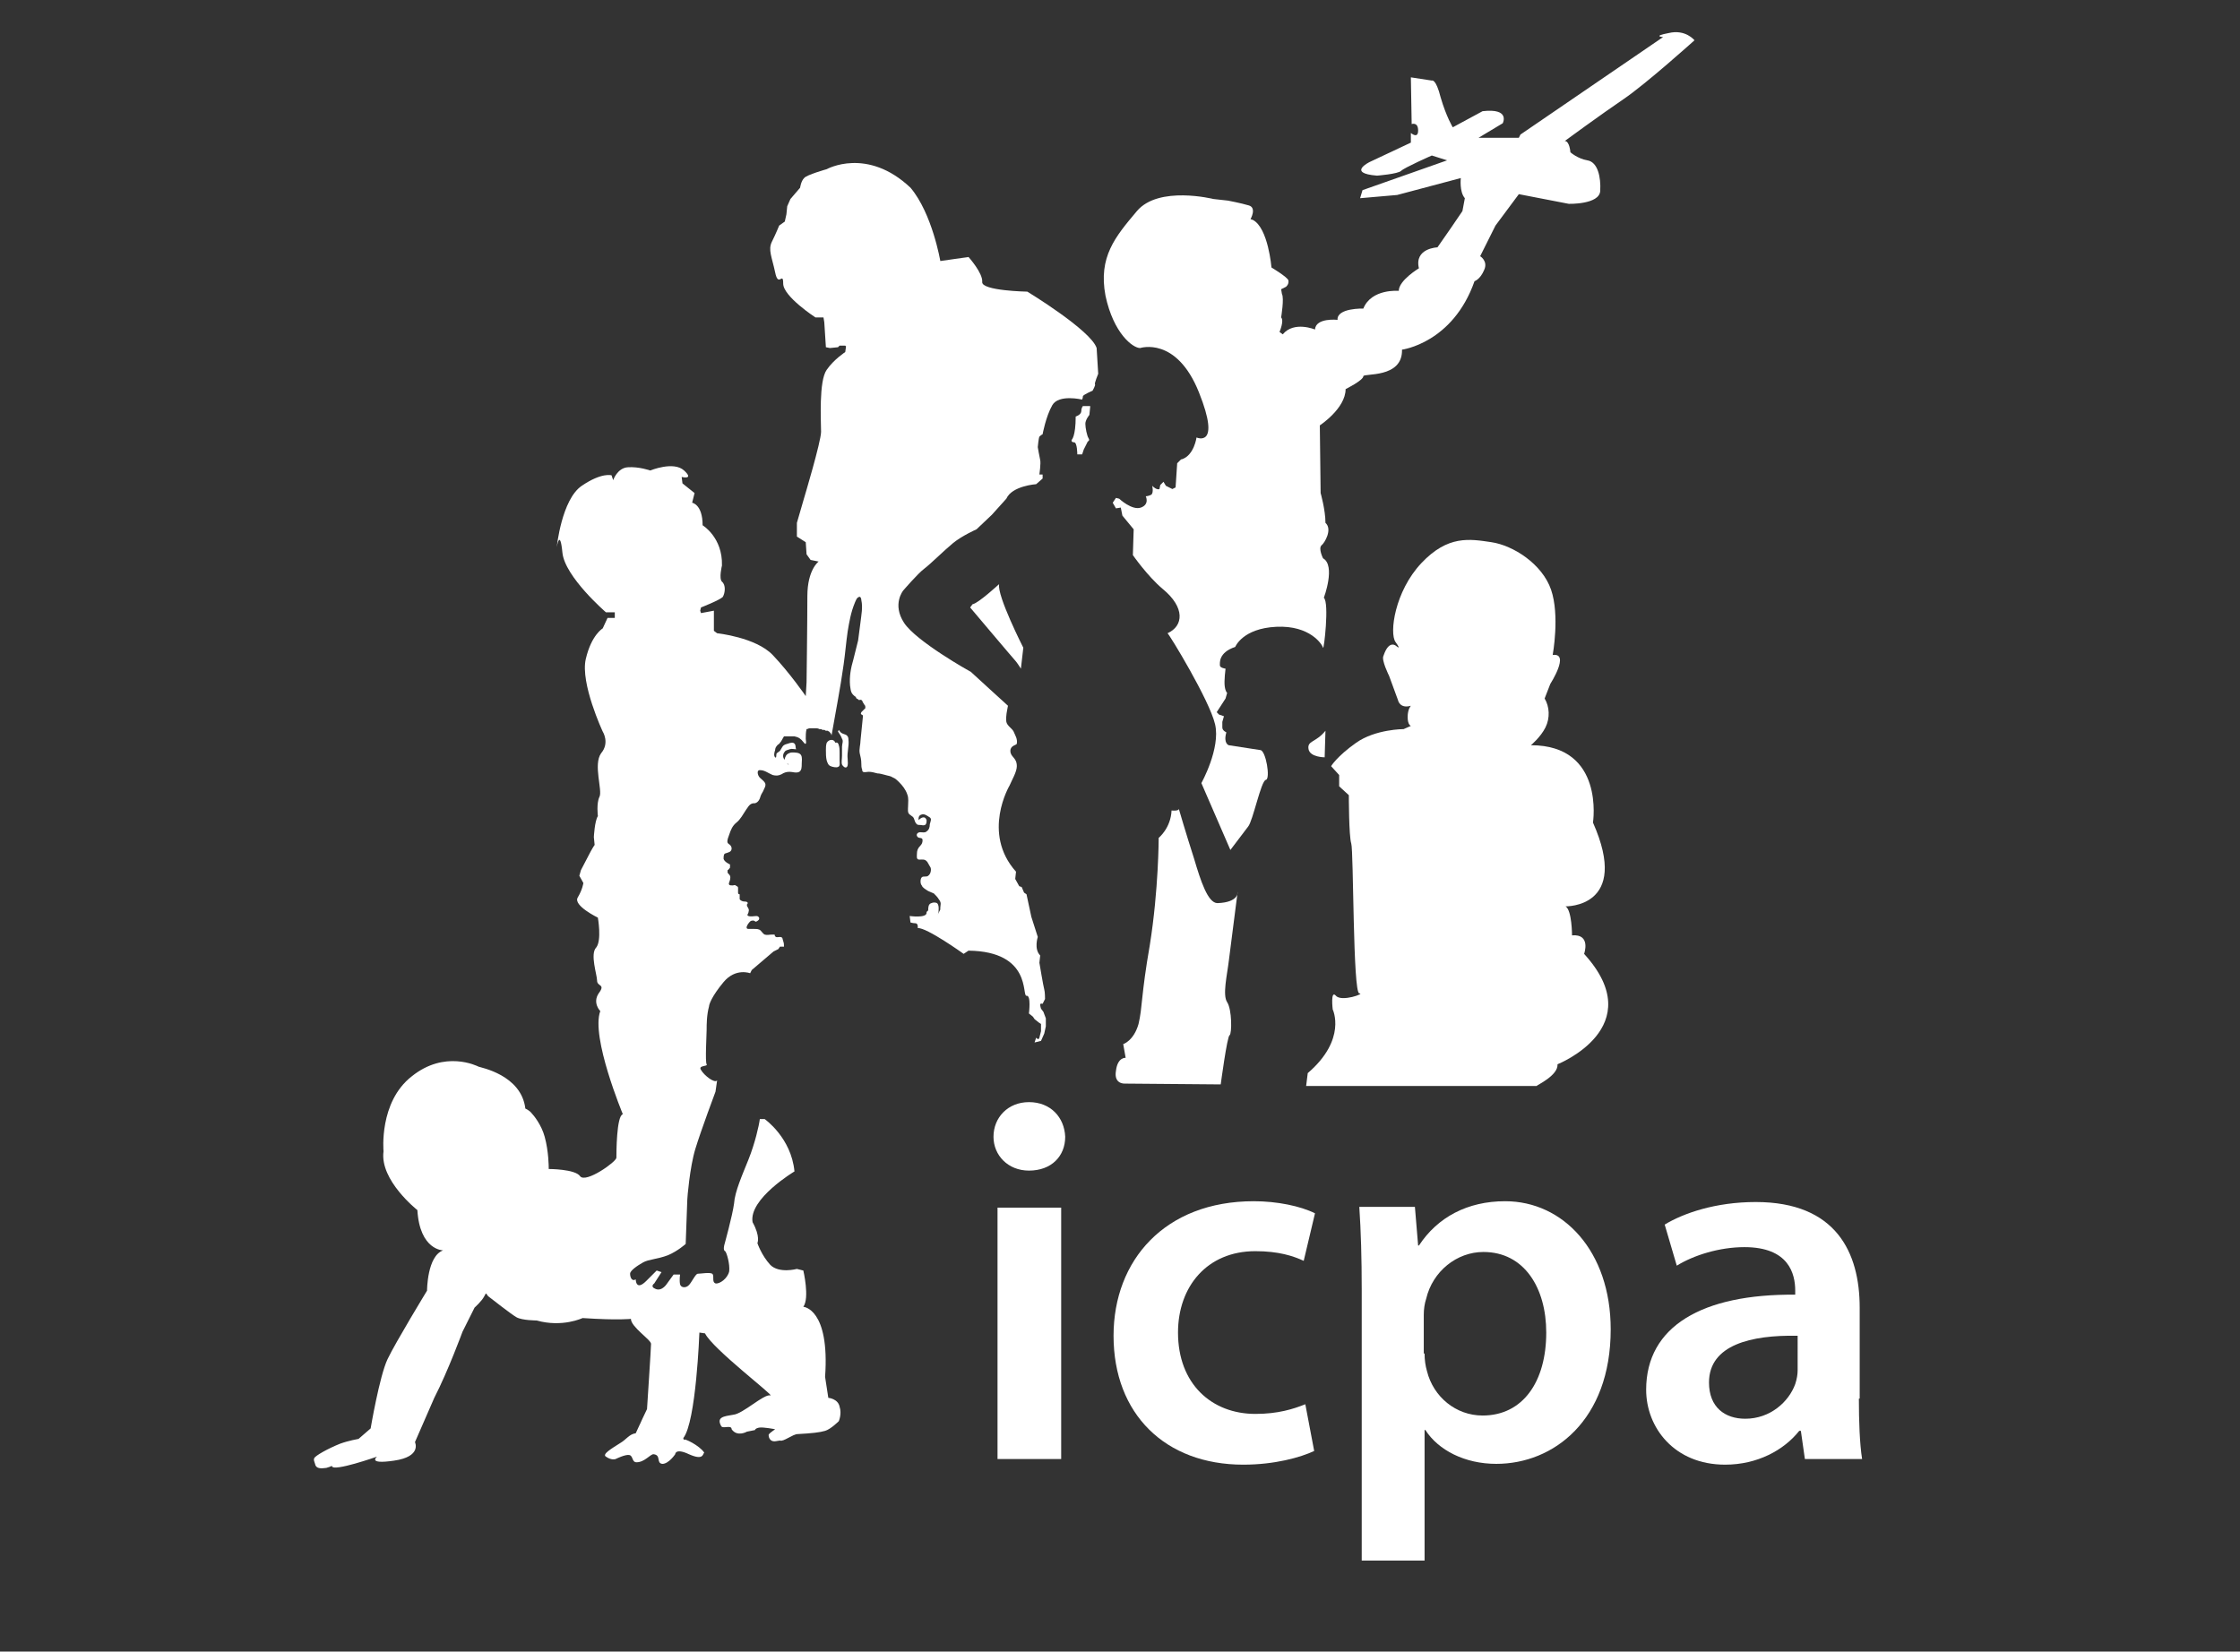
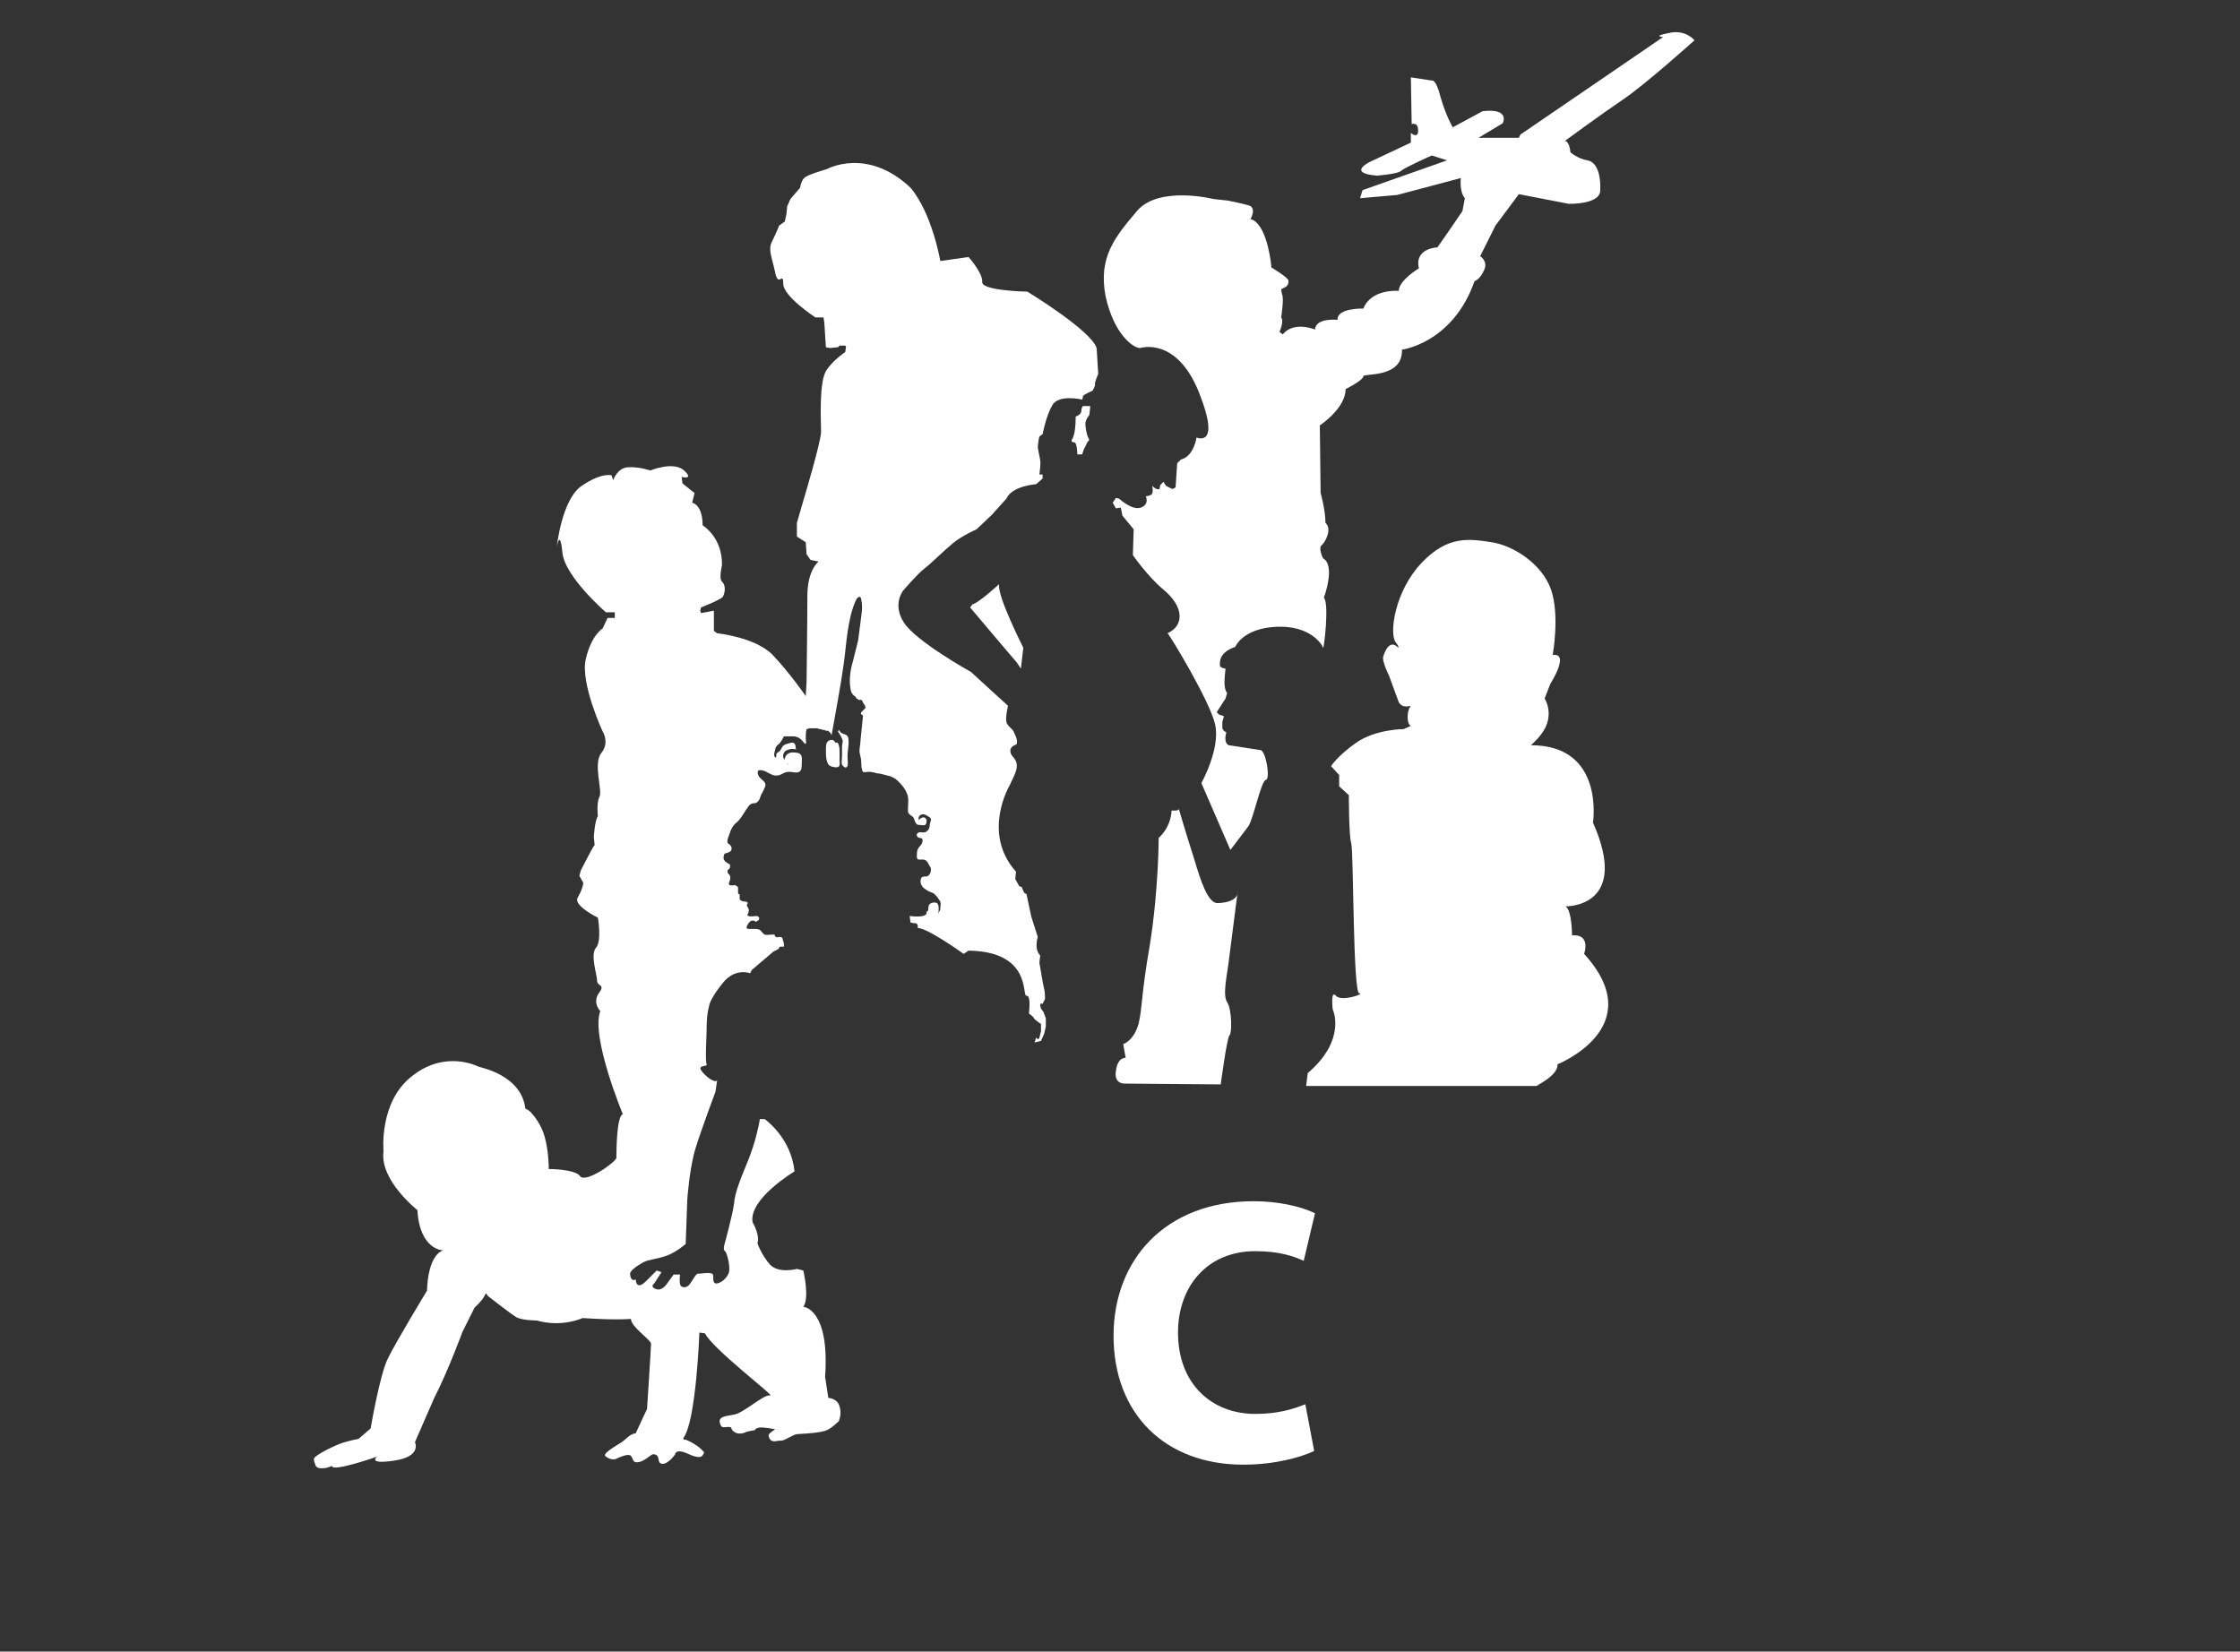
<svg xmlns="http://www.w3.org/2000/svg" version="1.1" id="Layer_1" x="0px" y="0px" width="278px" height="205px" viewBox="0 0 278 205" enable-background="new 0 0 278 205" xml:space="preserve">
  <rect x="0" y="0" width="278" height="205" fill="#333333" stroke="none" />
  <path fill="#FFFFFF" d="M124,72.5c0,0-2.6,2.4-3.3,2.5l-0.3,0.4c0,0,5.4,6.4,5.6,6.6s0.7,1,0.7,1l0.3-2.6  C127,80.4,123.7,73.9,124,72.5z" />
  <path fill="#FFFFFF" d="M190.7,134.6" />
  <path fill="#FFFFFF" d="M193.3,132.1c0,0,11.6-4.6,3.3-13.7c0,0,0.9-2.5-1.5-2.3c0,0,0-3.1-0.8-3.6c0,0,8.1,0.2,3.4-10.4  c0,0,1.5-9.6-7.7-9.6c0,0,1.2-1,1.8-2.2c0.6-1.2,0.5-2.6-0.1-3.6l0.7-1.8c0,0,2.5-3.9,0.3-3.6c0,0,0.9-4.9-0.2-8.1  c-1.1-3.2-4.7-5.5-7.4-5.9c-2.7-0.4-5.4-0.9-8.7,2.6c-3.3,3.5-4,8.7-3.2,9.8s0.1,0.5,0.1,0.5s-0.9-0.9-1.6,1.2  c-0.3,0.5,0.7,2.5,0.7,2.5l1.1,3c0,0,0.2,1.1,1.6,0.7c0,0-0.4,0.4-0.4,1.4c0,1,0.4,1.1,0.4,1.1l-0.9,0.4c0,0-3.5,0-5.9,1.7  c-2.4,1.7-3.1,2.9-3.1,2.9l1,1.1v1.4l1.2,1.1c0,0,0,5.1,0.3,6c0.3,0.9,0.2,18.6,1,18.6c0.8,0-2.2,1.1-2.9,0.3  c-0.7-0.8-0.4,1.7-0.4,1.7s1.8,3.7-3.1,7.9l-0.2,1.6h28.6C190.7,134.7,193.4,133.5,193.3,132.1z" />
-   <path fill="#FFFFFF" d="M164.5,90.7l-0.1,3.3c0,0-1.8,0-2-1C162.2,91.9,163.3,92.2,164.5,90.7z" />
  <path fill="#FFFFFF" d="M145.4,100.6c0,0,0.9,0.1,0.9-0.2c0,0,0.9,3.1,1.9,6.2c0.8,2.7,1.7,5.5,2.9,5.5c2.7-0.1,2.5-1.4,2.5-1.4  s-0.9,7-1.1,8.6c-0.2,1.7-0.8,4.2-0.2,5.1c0.6,0.9,0.6,3.9,0.3,4.1c-0.3,0.1-1.1,6.1-1.1,6.1l-11.9-0.1c0,0-1.4,0.1-1.1-1.6  c0.2-1.7,1.2-1.6,1.2-1.6l-0.3-1.7c0,0,1.3-0.4,1.9-2.5c0.5-2.1,0.3-3.5,1.4-9.8c1.1-6.9,1.1-13.3,1.1-13.3S145.3,102.8,145.4,100.6  z" />
  <path fill="#FFFFFF" d="M150.8,89.9c0.7,3-1.7,7.3-1.7,7.3l3.6,8.3c0,0,1.6-2.1,2.2-2.9c0.6-0.7,1.6-5.7,2.2-5.8  c0.6-0.1,0-3.7-0.7-3.7l-3.9-0.6c0,0-0.7-0.2-0.3-1.6c0,0-0.5-0.2-0.5-0.6c0-0.4,0-0.7,0-0.7l0.2-0.7l-0.6-0.2l-0.3-0.3l1.1-1.7  l0.2-0.7c0,0-0.2-0.1-0.3-0.8c-0.1-0.7,0.1-2.2,0.1-2.2s-0.7-0.1-0.7-0.4c0-0.3-0.2-1.6,1.9-2.3c0,0,0.9-2.3,5.1-2.5  c4.2-0.2,5.7,2.2,5.8,2.6c0.1,0.4,0.8-5.6,0.1-6.2c0,0,1.5-4-0.1-4.9c0,0-0.6-1.2-0.2-1.6c0.4-0.3,1.4-2,0.5-2.8  c0-1.6-0.6-3.7-0.6-3.7l-0.1-8.4c0,0,3.2-2.1,3.2-4.5c0,0,2.2-1.1,2.2-1.6c0-0.4,4.9,0.3,4.8-3.3c0,0,6.3-0.8,9-8.5  c0,0,0.7-0.2,1.2-1.4c0.5-1.1-0.5-1.7-0.5-1.7l1.9-3.8l2.9-3.9l6.2,1.2c0,0,3.8,0.1,3.9-1.6c0.1-1.7-0.3-3.6-1.6-3.8  c-1.2-0.2-2.1-1-2.1-1s-0.1-1.4-0.7-1.4c0,0,4.5-3.3,7.3-5.2c2.8-1.9,8.8-7.3,8.8-7.3s-1.1-1.4-3.2-0.9c-2.1,0.4-0.7,0.5-0.7,0.5  l-17.7,12.1l-0.2,0.4h-5l3-1.8c0,0,1-1.9-2.5-1.5l-3.7,2c0,0-0.8-1.3-1.5-3.7c-0.6-2.4-1.1-2.1-1.1-2.1l-2.6-0.4l0.1,5.8  c0,0,0.8-0.3,0.8,0.8c0,1.1-0.9,0.3-0.9,0.3v1.2l-5.1,2.4c0,0-2.9,1.4,0.9,1.7c0,0,2.6-0.2,3-0.6c0.4-0.4,3.8-1.9,3.8-1.9l1.9,0.6  l-10.5,3.7l-0.3,1l4.6-0.4l7.9-2.1c0,0-0.2,1.7,0.5,2.5l-0.3,1.6l-1.5,2.2l-1.6,2.3c0,0-2.9,0.1-2.3,2.6c0,0-2.5,1.5-2.5,2.8  c0,0-3.4-0.3-4.4,2.2c0,0-3.3-0.1-3.2,1.4c0,0-2.7-0.3-2.8,1.2c0,0-2.6-1.1-4,0.6l-0.4-0.3c0,0,0.6-1.4,0.2-1.8c0,0,0.4-2.4,0.1-2.9  l-0.1-0.6l0.6-0.3c0,0,0.4-0.3,0.3-0.8c-0.1-0.4-2.1-1.6-2.1-1.6s-0.4-4.9-2.3-5.9l-0.3-0.1c0,0,0.8-1.4-0.2-1.7  c-1-0.3-2.6-0.6-2.6-0.6l-1.8-0.2c0,0-6.8-1.7-9.5,1.5c-2.7,3.2-4.8,5.7-3.9,10.5c1,4.7,3.4,6.5,4.3,6.5c0,0,4.5-1.5,7.3,5.5  c2.8,7-0.3,5.6-0.3,5.6s-0.3,2.2-1.8,2.7c-0.1,0-0.1,0-0.2,0.1l-0.4,0.4l-0.2,3l-0.4,0.2l-0.8-0.4l-0.3-0.5l-0.4,0.4l-0.1,0.5  c0,0-0.3,0.2-0.9-0.4c0,0,0.2,0.8-0.1,1.1c-0.4,0.2-0.7,0.2-0.7,0.2s0.5,1-0.6,1.4c-1.1,0.4-2.7-1.1-2.7-1.1l-0.4-0.1l-0.4,0.6  l0.4,0.7l0.6-0.1l0.2,1l1.4,1.7l-0.1,3.2c0,0,1.8,2.6,3.7,4.2c2.8,2.3,2.6,4.6,0.6,5.5C145.1,78.7,150.1,86.9,150.8,89.9z" />
-   <path fill="none" stroke="#E22D91" stroke-width="0.144" d="M145.1,76.3" />
  <path fill="#FFFFFF" d="M135.3,50.5l-0.1,1c0,0-0.5,0.6-0.5,1.1c0,0.5,0.2,1.5,0.4,1.8c0.2,0.3-0.1,0.4-0.1,0.4l-0.5,1l-0.2,0.6  h-0.6c0,0,0-1.5-0.4-1.5c-0.4,0-0.3-0.3-0.3-0.3s0.5-0.4,0.5-2.9c0,0,0.7-0.2,0.7-0.7c0-0.4,0.2-0.6,0.2-0.6H135.3z" />
  <path fill="none" stroke="#E22D91" stroke-width="0.144" d="M97.7,117.3" />
  <path fill="none" stroke="#E22D91" stroke-width="0.144" d="M73.9,105.7" />
  <path fill="#FFFFFF" d="M136.1,43.2c-0.7-2.2-8.6-7-8.6-7s-5.7-0.1-5.6-1.2c0.1-1.1-1.7-3.1-1.7-3.1l-3.5,0.5c0,0-1-5.9-3.7-9.1  c-5.4-5.1-10.4-2.3-10.4-2.3s-2.5,0.7-2.8,1.1c-0.4,0.4-0.5,1.2-0.5,1.2l-1.2,1.4l-0.4,0.9l-0.1,1l-0.2,0.9l-0.7,0.5  c0,0-0.4,1-0.9,2c-0.5,1,0,1.9,0.4,3.8c0.4,2,1-0.2,1,1.4c0,1.6,4,4.2,4,4.2h1l0.1,0.6l0.2,3.1l0.5,0.1l1-0.1l0.2-0.2h0.7L105,43  l-0.1,0.7c0,0-1.4,0.9-2.3,2.2c-1,1.4-0.7,6.4-0.7,7.7c0,1.2-2.1,8.2-2.1,8.2l-0.9,3.1v1.7l1.1,0.7l0.1,1.5l0.5,0.7l1,0.2  c0,0-1.4,1-1.4,4.3c0,3.3-0.1,10.7-0.1,10.7l-0.1,1.7c0,0-2-2.9-4.1-5.1c-2.1-2.2-6.9-2.7-6.9-2.7l-0.4-0.3l0-2.5L87,76.1l-0.1-0.3  l0.1-0.4c0,0,2.3-0.9,2.7-1.3c0.3-0.5,0.4-1.5-0.1-1.9c-0.4-0.4,0-2,0-2c0.1-3.5-2.4-5-2.4-5c0-2.6-1.3-2.8-1.3-2.8l0.3-1.2L84.7,60  l-0.1-0.8c0,0,1.6,0.4,0.3-0.8c-1.3-1.2-4.2,0-4.2,0s-1.4-0.5-2.8-0.4c-1.3,0.1-1.8,1.6-1.8,1.6L75.9,59c0,0-1.2-0.4-3.7,1.3  c-2.5,1.7-3.1,7.6-3.1,7.6s0.4-2.4,0.7,0.7c0.3,3,5.4,7.4,5.4,7.4h1.1v0.7h-0.9L74.8,78c0,0-1.4,0.8-2.1,3.8c-0.7,3,2.1,9,2.1,9  s0.9,1.4-0.2,2.7c-1,1.4,0.2,4.6-0.2,5.4c-0.4,0.8-0.2,2.4-0.2,2.4c-0.4,0.6-0.5,2.6-0.5,2.6l0.1,1c0-0.1-0.5,0.8-0.5,0.8l-1.2,2.3  l-0.2,0.7l0.5,0.9c0,0-0.1,0.8-0.7,1.8c-0.6,1,2.5,2.5,2.5,2.5s0.5,2.8-0.2,3.7c-0.8,0.8,0.1,3.4,0.1,4.1c0,0.8,1.1,0.4,0.2,1.6  c-0.8,1.2,0.2,2.2,0.2,2.2c-1.2,3.2,2.8,12.8,2.8,12.8c-0.8,0.2-0.8,4.9-0.8,5.4c0,0.5-3.8,3.2-4.5,2.3c-0.6-0.9-3.9-0.9-3.9-0.9  v-0.2c0,0,0-2-0.5-3.8c-0.4-1.5-1.4-2.7-1.6-2.9c-0.3-0.4-0.8-0.6-0.8-0.6c-0.5-4.2-5.6-5.1-5.8-5.2c-0.2-0.1-4.2-2.1-8.3,1.2  c-4.1,3.2-3.5,9.3-3.5,9.3c-0.5,3.6,4.2,7.3,4.2,7.3c0.3,5,3.2,5,3.2,5c-2,0.7-2,5-2,5s-3.9,6.4-4.9,8.5c-1,2.1-2.1,8.6-2.1,8.6  l-1.5,1.3c0,0-1.2,0.2-2.3,0.6c-1.5,0.6-3.1,1.5-3.2,1.8c-0.1,0.2,0,0.4,0.1,0.7c0.1,0.6,0.7,0.6,1.4,0.5c1.2-0.3,1.6-1,1.6-1  s-1.2,0.1-0.9,0.8c0.2,0.7,5.6-1.2,5.6-1.2s-1.3,1,2.1,0.5c3.5-0.5,2.6-2.3,2.6-2.3l2.4-5.5c1.7-3.3,3.5-8.2,3.5-8.2l1.5-3  c0,0,0.9-0.8,1.2-1.4c0.3-0.6,0.2-0.3,0.5,0c0.4,0.3,2.8,2.2,3.5,2.6c0.7,0.4,2.5,0.4,2.5,0.4c3.2,0.9,5.7-0.3,5.7-0.3  c4.5,0.3,6,0.1,6,0.1c0,1,2.5,2.6,2.5,3.1c0,0.5-0.5,8.1-0.5,8.1s-1.3,2.7-0.8,1.8c0.4-1-0.6,1.2-0.6,1.2c-0.8,0.1-1.2,0.8-1.9,1.2  c-1.1,0.7-2.3,1.4-1.8,1.7c0.7,0.5,1.2,0.3,1.2,0.3s1.2-0.6,1.7-0.5c0.5,0.1,0.3,0.9,0.9,0.9c1,0,1.7-1,2.1-1c1,0.1,0.3,1.1,1.1,1.2  c0.8,0,1.6-1.2,1.6-1.2s0-0.8,1.7,0c1.8,0.8,1.7,0,1.9-0.2c-0.6-0.9-2.5-1.8-2.5-1.6c0,0.2-0.1-0.2-0.1-0.2c1.6-2,2-13.1,2-13.1  l0.7,0.1c0.9,1.9,8.8,7.9,8.1,7.7c-0.8-0.2-3.4,2.3-4.6,2.4c-1.2,0.2-2.1,0.3-1.5,1.4c0.2,0.4,1.3-0.2,1.3,0.4  c0.7,1,1.9,0.3,1.9,0.3l1-0.2c0,0,0-0.2,0.5-0.3c0.5-0.1,2,0.2,2,0.2c-0.4,0.3-0.9,0.6-0.8,0.8c0,0.1,0.1,0.7,0.7,0.7  c0.2,0,0.6-0.1,0.7-0.1c0.4,0.2,1.6-0.8,2.2-0.8c1.8-0.1,2.7-0.2,3.4-0.4c0.7-0.2,1.7-1.2,1.7-1.2s0.4-0.9,0.1-1.8  c-0.2-1-1.4-1.1-1.4-1.1l-0.4-2.6c0.6-8.5-2.7-8.7-2.7-8.7c0.8-1.1,0-4.5,0-4.5l-0.8-0.2c0,0-2.2,0.6-3.3-0.5  c-1.1-1.2-1.6-2.7-1.6-2.7s0.4-0.8-0.6-2.6c-0.5-2.9,5.2-6.3,5.2-6.3c-0.4-4.2-3.7-6.5-3.7-6.5h-0.6c-0.1,0.8-0.6,3-1.4,5  c-0.8,2-1.7,4-1.8,5.5c-0.2,1.5-1.2,5.1-1.2,5.1s-0.2,0.7,0.1,0.8c0.2,0.2,0.6,1.6,0.5,2.5c-0.2,0.9-1.2,1.6-1.7,1.5  c-0.5-0.2-0.1-0.9-0.4-1.2c-0.3-0.2-1.5,0-1.8,0c-0.3,0-0.8,1.2-1.2,1.5c-0.4,0.3-0.9,0.2-1-0.2c-0.1-0.5,0-1.2,0-1.2h-0.8l-0.8,1.1  c0,0-0.6,1-1.4,0.7c-0.8-0.3-0.2-0.7-0.2-0.7l0.9-1.4l-0.6-0.2c0,0,0,0-1.3,1.3c-1.3,1.3-1.3-0.2-1.3-0.2c-0.5,0.3-0.7-0.3-0.7-0.7  c0-0.4,0.9-1,1.6-1.4c0.7-0.4,1.8-0.4,3.1-0.9c1.2-0.5,2.2-1.4,2.2-1.4s0.2-5.3,0.2-5.5c0-0.2,0.3-4,1-6.3c0.7-2.3,2.5-7.1,2.5-7.1  l0.2-1.4c-0.3,0.4-1.6-0.6-2-1.3c-0.4-0.6,0.9-0.4,0.7-0.7c-0.2-0.3,0-3.7,0-4.3c0-0.6,0-1.8,0.3-2.9c0-0.2,0.3-1.2,1.8-3  c1.5-1.8,3.3-1.1,3.3-1.1l0.2-0.4l2.7-2.3l0.6-0.3l0.2-0.3l0.5,0c0-0.3,0-0.4-0.1-0.7c-0.1-0.2,0-0.5-0.4-0.5  c-0.2,0-0.5,0.1-0.6-0.1c-0.1-0.1,0-0.2-0.1-0.2c-0.1,0-0.2,0-0.3,0c-0.3,0-0.6,0.1-0.9,0c-0.2-0.1-0.3-0.3-0.5-0.5  c-0.2-0.2-0.5-0.2-0.8-0.2c-0.2,0-0.5,0-0.7,0c-0.6,0,0.1-0.9,0.3-1c0.1,0,0.3-0.1,0.4,0c0.1,0,0.1,0.1,0.2,0.1  c0.1,0,0.4-0.2,0.4-0.3c0.1-0.2-0.1-0.4-0.3-0.4c-0.3,0-0.7,0.1-1,0c-0.3-0.1,0-0.3,0-0.5c0.1-0.3,0-0.4-0.1-0.6  c-0.1-0.1-0.1-0.2-0.1-0.3c0-0.1,0.1-0.1,0.1-0.2c0-0.2-0.3-0.2-0.4-0.2c-0.2,0-0.5-0.1-0.6-0.3c0-0.1,0-0.2,0-0.3  c0-0.1,0-0.2,0-0.3c-0.2,0-0.2-0.1-0.2-0.3c0-0.2,0-0.3,0-0.5c0-0.2-0.2-0.2-0.3-0.3c-0.1-0.1-0.2,0-0.4,0c-0.1,0-0.4,0-0.4-0.1  c-0.1-0.1,0-0.2,0-0.3c0.1-0.2,0.2-0.6,0.1-0.8c-0.1-0.2-0.2-0.2-0.3-0.4V108c0.1,0,0.2-0.2,0.3-0.3c0-0.1,0-0.3,0-0.4  c0,0-0.7-0.3-0.8-0.7c0-0.2,0-0.4,0.1-0.6c0.1-0.1,0.3-0.1,0.5-0.2c0.4-0.1,0.5-0.5,0.3-0.8c-0.1-0.2-0.3-0.2-0.4-0.4  c-0.1-0.3,0.1-0.7,0.2-1c0.2-0.6,0.4-1.1,0.9-1.5c0.5-0.4,0.8-1,1.2-1.6c0.2-0.3,0.4-0.6,0.6-0.7c0.2-0.1,0.3-0.1,0.5-0.1  c0.4-0.1,0.6-0.5,0.7-0.9c0.1-0.3,0.3-0.5,0.4-0.8c0.1-0.2,0.2-0.4,0.2-0.6c0-0.4-0.6-0.7-0.8-1c-0.2-0.3-0.3-0.9,0.2-0.8  c0.5,0,1,0.4,1.5,0.6c0.4,0.1,0.7,0.1,1.1-0.1c0.3-0.2,0.6-0.3,1-0.3c0.4,0,0.8,0.2,1.2,0c0.3-0.2,0.3-0.6,0.3-1  c0-0.3,0.1-0.8-0.1-1.1c-0.2-0.3-0.7-0.3-1.1-0.3c-0.3,0-0.7,0.2-0.8,0.5c-0.3,0.5,0.1,0.8,0.4,1c-0.2,0-0.2-0.2-0.3-0.3  c-0.1-0.2-0.2-0.3-0.3-0.4c-0.2-0.3-0.1-0.7,0.1-0.9c0.1-0.2,0.4-0.2,0.6-0.3c0.3-0.1,0.5,0,0.8,0c-0.1-0.2,0-0.5-0.2-0.7  c-0.2-0.2-0.5-0.1-0.8,0c-0.3,0.1-0.5,0.1-0.7,0.4c-0.1,0.2-0.2,0.3-0.3,0.5c-0.1,0.1-0.3,0.2-0.4,0.3c-0.1,0.1,0,0.7-0.2,0.5  c-0.2-0.2-0.1-0.6,0-0.9c0-0.2,0.1-0.4,0.2-0.5c0.1-0.2,0.3-0.2,0.4-0.4c0.2-0.2,0.3-0.5,0.5-0.8c0.2,0,0.4,0,0.7,0  c0.2,0,0.4,0,0.6,0c0.5,0.1,0.8,0.3,1.1,0.7c0.1,0.1,0.2,0.3,0.3,0.2c0.1-0.1,0-0.4,0-0.6c0-0.4,0-0.8,0.1-1.2  c0.2,0,0.2-0.1,0.4-0.1c0.1,0,0.3,0,0.4,0c0.1,0,0.3,0,0.4,0c0.1,0,0.2,0,0.4,0.1c0.1,0,0.1,0,0.2,0c0.1,0,0.1,0.1,0.2,0.1  c0.1,0,0.1,0,0.2,0c0.1,0,0.1,0.1,0.2,0.1c0.1,0,0.1,0,0.2,0c0.1,0,0.1,0.1,0.2,0.1c0.1,0.1,0.3,0.3,0.3,0.5  c0.5-2.9,1.1-5.9,1.5-8.8c0.2-1.4,0.3-2.7,0.5-4.1c0.2-1.2,0.4-2.4,0.9-3.6c0.1-0.2,0.2-0.6,0.5-0.7c0.2-0.1,0.3,0.2,0.3,0.4  c0.2,0.9,0,1.8-0.1,2.7c-0.1,0.8-0.2,1.5-0.3,2.3c-0.2,0.8-0.4,1.6-0.6,2.4c-0.3,1-0.5,2.1-0.4,3.2c0.1,0.7,0.1,1,0.7,1.4l0.1,0.2  l0.2,0.1l0.1,0.1c0.3-0.1,0.4,0,0.5,0.3c0.1,0.1,0.1,0.2,0.2,0.3c0.1,0.1,0.1,0.2,0.1,0.4l-0.5,0.5c-0.2,0.4,0.2,0.2,0.2,0.5  c-0.1,1-0.2,2-0.3,3c0,0.5-0.2,1.1-0.1,1.6c0.1,0.4,0.2,0.8,0.2,1.3c0,0.2,0,0.5,0.1,0.7c0,0.1,0,0.2,0.1,0.3c0.2,0.1,0.5,0,0.7,0  c0.4,0,0.7,0.1,1.1,0.2c0.3,0,0.6,0.1,1,0.2c0.3,0.1,0.6,0.1,0.9,0.3c0.3,0.1,0.6,0.4,0.8,0.6c0.4,0.4,0.8,0.9,1,1.5  c0.2,0.5,0.1,1,0.1,1.5c0,0.3-0.1,0.8,0.2,1c0.1,0.1,0.3,0.2,0.4,0.3c0.2,0.2,0.2,0.6,0.4,0.8c0.1,0.2,0.3,0.2,0.5,0.2  c0.2,0,0.4,0.1,0.6,0c0.2-0.1,0.2-0.4,0.2-0.6c-0.2-0.6-0.7-0.3-1,0c0-0.3,0-0.6,0.4-0.7c0.3-0.1,0.6,0.1,0.9,0.3  c0.4,0.2,0.2,0.5,0.1,0.9c0,0.4-0.1,0.7-0.4,0.9c-0.2,0.2-0.5,0.1-0.8,0.1c-0.3,0-0.6,0.3-0.3,0.6c0.2,0.2,0.6,0,0.6,0.4  c0,0.3-0.1,0.5-0.3,0.7c-0.3,0.3-0.4,0.6-0.4,1c0,0.3-0.1,0.7,0.3,0.7c0.4,0,0.7-0.1,1,0.3c0.1,0.2,0.3,0.5,0.4,0.7  c0.1,0.3,0,0.8-0.3,1c-0.2,0.2-0.6,0-0.8,0.2c-0.2,0.2-0.2,0.8,0,1c0.1,0.3,0.5,0.5,0.8,0.7c0.2,0.1,0.5,0.2,0.7,0.3  c0.2,0.2,0.5,0.5,0.6,0.7c0.4,0.5,0.2,0.7,0.2,1.1c0,0.1,0,0.1,0,0.2l-0.3,0.6c0.1-0.2,0.1-0.5,0.1-0.7c0-0.2,0-0.5-0.2-0.7  c-0.2-0.1-0.5-0.1-0.7,0c-0.4,0.1-0.4,0.6-0.4,0.9l-0.2,0.2c0,0,0,0.1,0,0.1c0,0.7-2.1,0.4-2.1,0.4l0.1,0.8c0,0,0.3,0.1,0.6,0.1  c0.4,0,0.3,0.6,0.3,0.6c1.1-0.1,5.7,3.2,5.7,3.2l0.6-0.4c7.9,0.1,6.6,5.7,7.2,5.6c0.6-0.1,0.3,2.2,0.3,2.2l0.5,0.4l0.2,0.3l0.5,0.4  l0.3,0.2v0.9c0,0-0.1,0.4-0.2,0.8c-0.1,0.4-0.4,0-0.4,0l-0.2,0.6l0.4-0.1l0.4-0.1l0.4-0.9l0.2-0.9v-0.4v-0.6l-0.3-0.8l-0.3-0.4  c0,0-0.1-0.3-0.1-0.5c0-0.2,0.3-0.1,0.3-0.1l0.3-0.6c0,0,0-0.9-0.1-1.2c-0.1-0.3-0.6-3.3-0.6-3.3l0.1-0.9c-0.8-0.8-0.3-2.3-0.3-2.3  l-0.8-2.5l-0.6-2.8l-0.3-0.2l-0.3-0.7l-0.3-0.1l-0.5-0.9l0.1-0.9c-4.3-4.8-0.8-10.7-0.8-10.7c0.3-0.7,0.9-1.7,0.9-2.4  c0-1.1-0.8-1.1-0.8-1.9c0-0.7,0.8-0.7,0.8-0.9c0.1-0.6-0.2-1-0.4-1.5c-0.2-0.4-0.8-0.7-0.9-1.2c-0.1-0.7,0.1-1.4,0.2-2  c0,0-4.4-4-4.6-4.2c-0.2-0.1-6.8-3.8-8.3-6.1c-1.5-2.3-0.1-4-0.1-4s1.8-2.1,2.6-2.7c0.8-0.6,2.5-2.3,3.6-3.2  c1.1-0.9,2.9-1.7,2.9-1.7l1.9-1.8l1.8-2c0.7-1.6,3.7-1.8,3.7-1.8l0.8-0.7v-0.5l-0.4,0c0,0,0.2-1.4,0.1-1.8c-0.1-0.4-0.3-1.6-0.3-1.6  s0.1-1.1,0.2-1.3c0.2-0.2,0.4-0.3,0.4-0.3s0.4-2.2,1.2-3.6c0.8-1.4,3.7-0.7,3.7-0.7s0.1-0.2,0.1-0.4c0-0.2,1.2-0.7,1.2-0.7  s0.4-0.7,0.3-0.8c-0.1-0.1,0.4-1.3,0.4-1.3" />
  <path fill="#FFFFFF" d="M103.7,92.3c-0.1-0.6-0.8-0.6-1.1-0.1c-0.1,0.3-0.1,0.6-0.1,0.9c0,0.4,0,0.9,0.1,1.3  c0.1,0.3,0.2,0.6,0.5,0.7c0.2,0.1,0.7,0.2,0.9,0.1c0.3-0.1,0.2-0.5,0.2-0.8c0-0.3,0-0.7,0-1c0-0.3,0-0.6-0.1-0.9  c-0.1-0.4-0.3-0.4-0.6-0.2" />
  <path fill="#FFFFFF" d="M104.1,90.6c0.2,0.3,0.3,0.4,0.6,0.5c0.4,0.1,0.6,0.3,0.6,0.7c0.1,0.8-0.2,1.6-0.1,2.4c0,0.3,0.1,0.8-0.1,1  c-0.2,0.2-0.5-0.1-0.6-0.3c-0.1-0.3,0-0.7,0-1.1c0-0.4,0-0.7,0-1.1c0-0.4,0.2-0.7,0-1c-0.1-0.3-0.3-0.6-0.5-0.9" />
  <g>
-     <path fill="#FFFFFF" d="M132.2,141.1c0,2.4-1.7,4.2-4.5,4.2c-2.6,0-4.4-1.9-4.4-4.2c0-2.4,1.8-4.3,4.4-4.3   C130.4,136.8,132.1,138.7,132.2,141.1z M123.8,181.1v-31.2h7.9v31.2H123.8z" />
    <path fill="#FFFFFF" d="M163.1,180.1c-1.7,0.8-4.9,1.7-8.8,1.7c-9.7,0-16.1-6.3-16.1-16c0-9.4,6.4-16.7,17.4-16.7   c2.9,0,5.8,0.6,7.6,1.5l-1.4,5.9c-1.3-0.6-3.1-1.2-6-1.2c-6,0-9.6,4.4-9.6,10.1c0,6.4,4.2,10.1,9.6,10.1c2.8,0,4.7-0.6,6.2-1.2   L163.1,180.1z" />
-     <path fill="#FFFFFF" d="M169,160.2c0-4.1-0.1-7.4-0.3-10.4h6.9l0.4,4.8h0.1c2.3-3.5,6-5.5,10.7-5.5c7.2,0,13.1,6.2,13.1,15.9   c0,11.3-7.1,16.7-14.2,16.7c-3.9,0-7.2-1.7-8.8-4.2h-0.1v16.2H169V160.2z M176.8,168c0,0.8,0.1,1.5,0.3,2.2   c0.8,3.2,3.6,5.5,6.9,5.5c5,0,7.9-4.2,7.9-10.3c0-5.5-2.7-10-7.8-10c-3.3,0-6.3,2.4-7.1,5.8c-0.2,0.6-0.3,1.3-0.3,2V168z" />
-     <path fill="#FFFFFF" d="M230.7,173.6c0,2.8,0.1,5.6,0.4,7.5H224l-0.5-3.5h-0.2c-1.9,2.4-5.2,4.2-9.2,4.2c-6.3,0-9.8-4.6-9.8-9.3   c0-7.9,7-11.9,18.5-11.8v-0.5c0-2.1-0.8-5.4-6.3-5.4c-3.1,0-6.3,1-8.4,2.3l-1.5-5.1c2.3-1.4,6.3-2.8,11.3-2.8   c10,0,12.9,6.3,12.9,13.1V173.6z M223,165.8c-5.6-0.1-10.9,1.1-10.9,5.8c0,3.1,2,4.5,4.5,4.5c3.1,0,5.4-2.1,6.2-4.3   c0.2-0.6,0.3-1.2,0.3-1.7V165.8z" />
  </g>
  <path fill="#FFFFFF" d="M77.3,180.8" />
</svg>